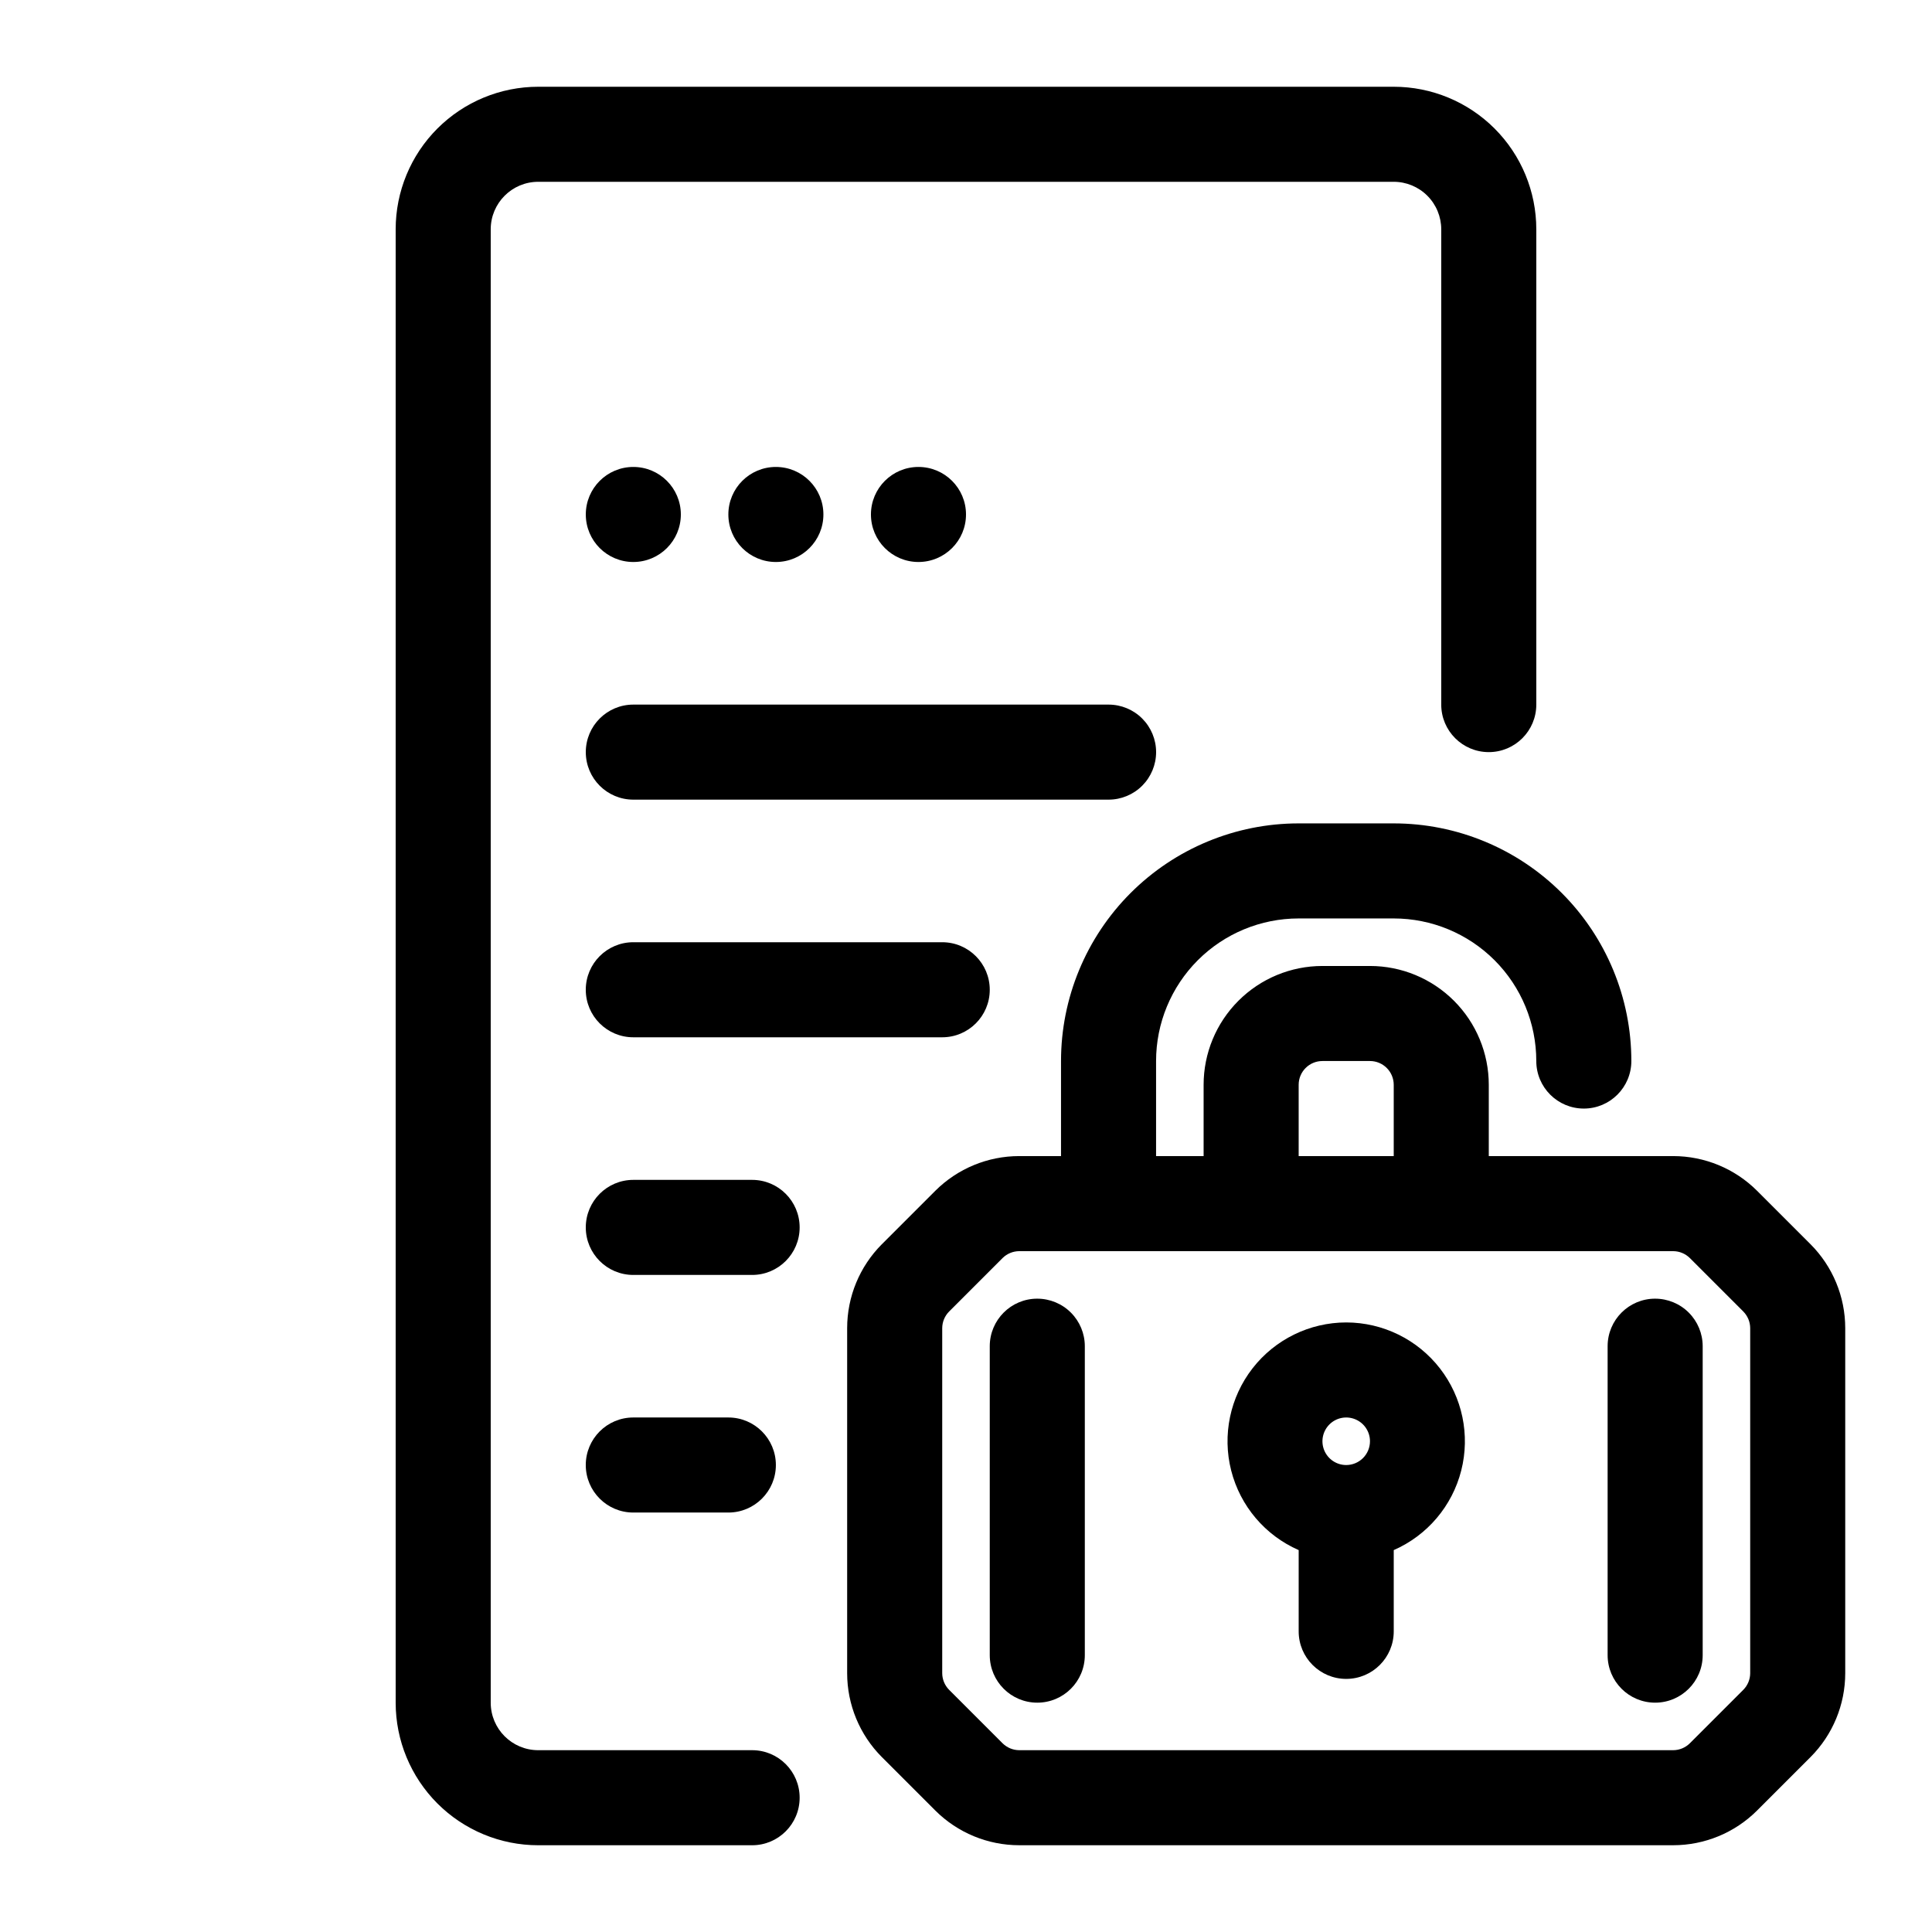
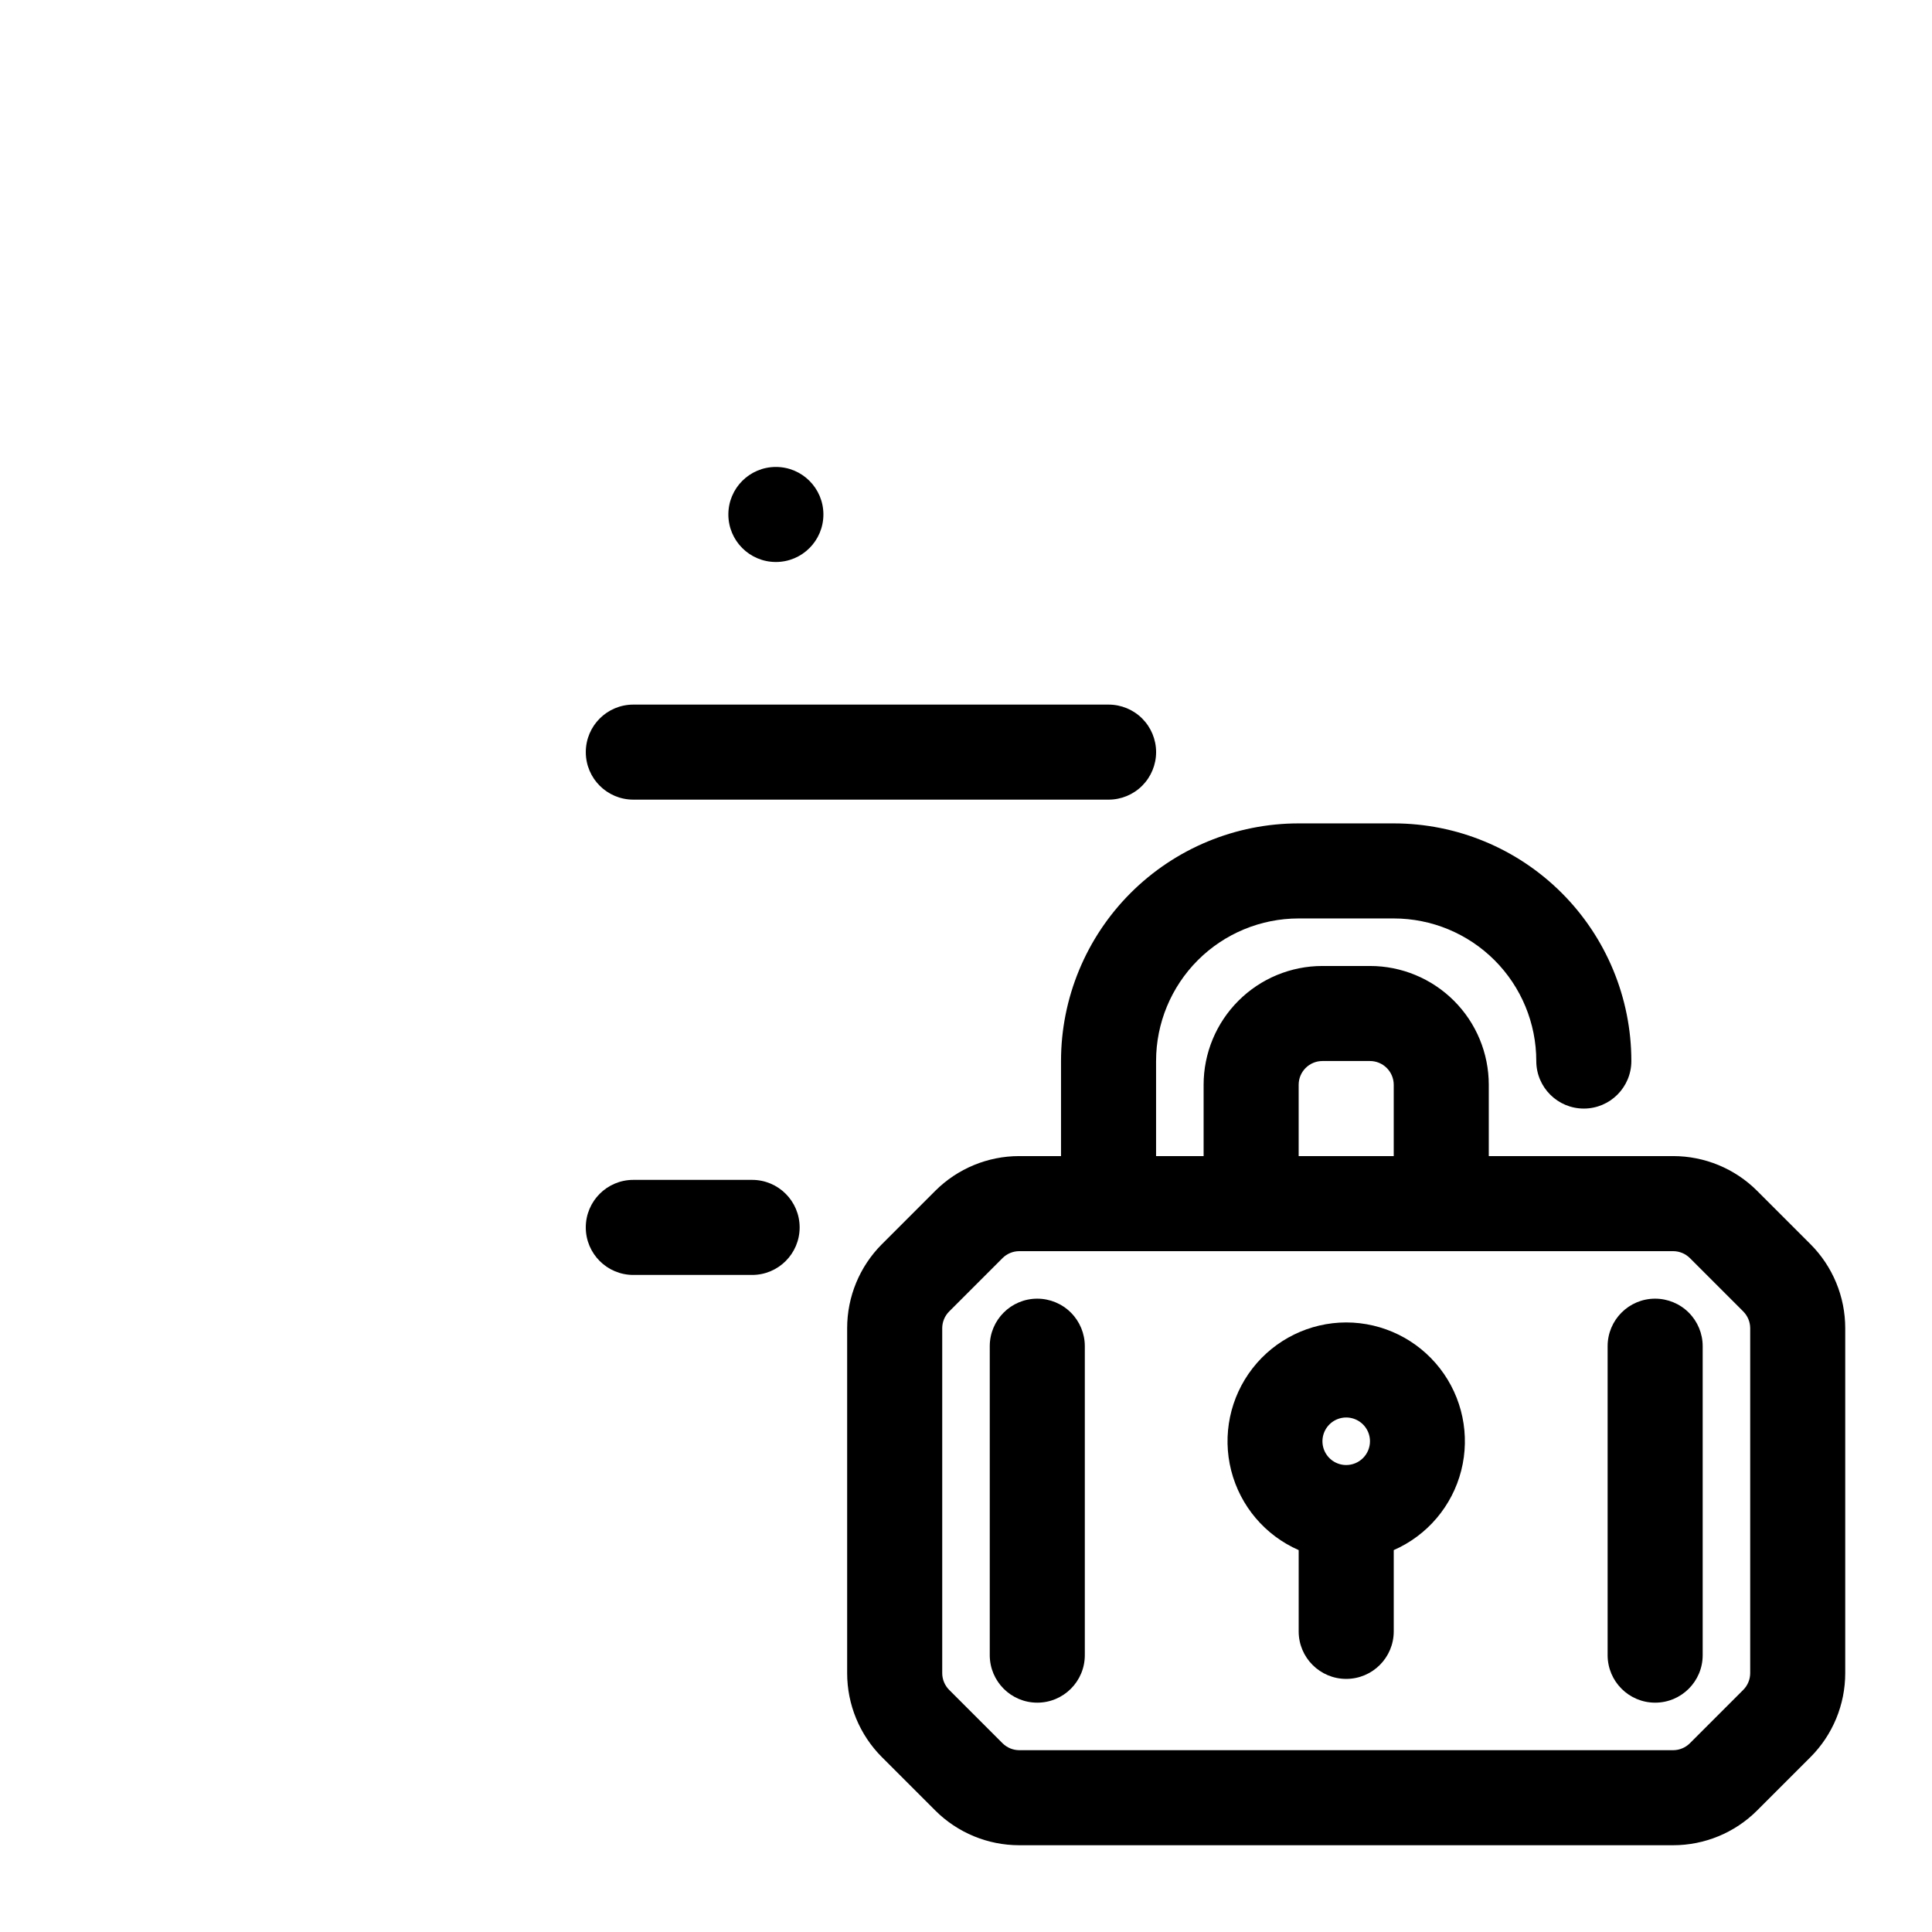
<svg xmlns="http://www.w3.org/2000/svg" fill="#000000" width="800px" height="800px" version="1.1" viewBox="144 144 512 512">
  <g>
-     <path d="m324.43 280.34c0 6.957-5.637 12.594-12.594 12.594s-12.594-5.637-12.594-12.594 5.637-12.594 12.594-12.594 12.594 5.637 12.594 12.594" />
    <path d="m362.21 280.34c0 6.957-5.637 12.594-12.594 12.594-6.957 0-12.594-5.637-12.594-12.594s5.637-12.594 12.594-12.594c6.957 0 12.594 5.637 12.594 12.594" />
-     <path d="m400 280.34c0 6.957-5.641 12.594-12.598 12.594-6.957 0-12.594-5.637-12.594-12.594s5.637-12.594 12.594-12.594c6.957 0 12.598 5.637 12.598 12.594" />
    <path d="m450.38 343.32c0-3.34-1.328-6.543-3.688-8.906-2.363-2.363-5.566-3.688-8.906-3.688h-125.95c-6.957 0-12.594 5.637-12.594 12.594 0 6.957 5.637 12.594 12.594 12.594h125.95c3.34 0 6.543-1.324 8.906-3.688 2.359-2.363 3.688-5.566 3.688-8.906z" />
-     <path d="m311.83 393.7c-6.957 0-12.594 5.641-12.594 12.598s5.637 12.594 12.594 12.594h81.867c6.957 0 12.598-5.637 12.598-12.594s-5.641-12.598-12.598-12.598z" />
    <path d="m343.32 456.68h-31.488c-6.957 0-12.594 5.641-12.594 12.598 0 6.953 5.637 12.594 12.594 12.594h31.488c6.957 0 12.594-5.641 12.594-12.594 0-6.957-5.637-12.598-12.594-12.598z" />
-     <path d="m337.02 544.84c6.953 0 12.594-5.641 12.594-12.594 0-6.957-5.641-12.598-12.594-12.598h-25.191c-6.957 0-12.594 5.641-12.594 12.598 0 6.953 5.637 12.594 12.594 12.594z" />
-     <path d="m343.32 607.82h-56.68c-6.957 0-12.594-5.641-12.594-12.594v-390.45c0-6.957 5.637-12.598 12.594-12.598h226.71c3.34 0 6.543 1.328 8.906 3.691 2.363 2.359 3.688 5.566 3.688 8.906v125.95c0 6.953 5.641 12.594 12.598 12.594s12.594-5.641 12.594-12.594v-125.95c0-10.023-3.981-19.633-11.066-26.719-7.086-7.086-16.695-11.066-26.719-11.066h-226.71c-10.02 0-19.633 3.981-26.719 11.066-7.086 7.086-11.066 16.695-11.066 26.719v390.45c0 10.02 3.981 19.629 11.066 26.715 7.086 7.09 16.699 11.07 26.719 11.07h56.68c6.957 0 12.594-5.641 12.594-12.598 0-6.953-5.637-12.594-12.594-12.594z" />
    <path d="m500.76 494.46c-9.711 0.012-18.875 4.504-24.832 12.172-5.957 7.672-8.043 17.66-5.652 27.07 2.394 9.414 8.992 17.195 17.887 21.09v21.539c0 6.957 5.641 12.594 12.598 12.594 6.953 0 12.594-5.637 12.594-12.594v-21.539c8.895-3.894 15.496-11.676 17.887-21.09 2.391-9.41 0.305-19.398-5.652-27.07-5.957-7.668-15.117-12.16-24.828-12.172zm0 37.785v0.004c-2.547 0-4.844-1.535-5.82-3.891-0.973-2.352-0.434-5.059 1.367-6.863 1.801-1.801 4.508-2.34 6.863-1.363 2.352 0.973 3.887 3.269 3.887 5.816 0 1.672-0.664 3.273-1.844 4.453-1.184 1.184-2.785 1.848-4.453 1.848z" />
    <path d="m609.64 459.57c-5.898-5.887-13.895-9.191-22.23-9.195h-48.867v-18.891c0-8.352-3.316-16.363-9.223-22.266-5.906-5.906-13.914-9.223-22.266-9.223h-12.598c-8.348 0-16.359 3.316-22.262 9.223-5.906 5.902-9.223 13.914-9.223 22.266v18.895l-12.598-0.004v-25.191c0-10.02 3.981-19.629 11.066-26.719 7.086-7.086 16.699-11.066 26.719-11.066h25.191c10.023 0 19.633 3.981 26.719 11.066 7.086 7.09 11.066 16.699 11.066 26.719 0 6.957 5.641 12.598 12.598 12.598 6.953 0 12.594-5.641 12.594-12.598 0-16.699-6.637-32.719-18.445-44.531-11.809-11.809-27.828-18.445-44.531-18.445h-25.191c-16.703 0-32.719 6.637-44.531 18.445-11.809 11.812-18.445 27.832-18.445 44.531v25.191h-11.082c-8.336 0.004-16.328 3.309-22.23 9.195l-14.168 14.168h-0.004c-5.883 5.902-9.191 13.898-9.191 22.23v91.441c0 8.336 3.309 16.332 9.191 22.23l14.172 14.172c5.902 5.887 13.895 9.191 22.23 9.195h173.31c8.336-0.004 16.332-3.309 22.23-9.195l14.172-14.172c5.887-5.898 9.191-13.895 9.195-22.23v-91.441c-0.004-8.332-3.309-16.328-9.195-22.23zm-121.48-28.086c0-3.481 2.82-6.301 6.297-6.301h12.598c1.668 0 3.273 0.664 4.453 1.848 1.18 1.18 1.844 2.781 1.844 4.453v18.895l-25.191-0.004zm119.66 155.93c-0.008 1.652-0.664 3.238-1.828 4.41l-14.168 14.168c-1.172 1.164-2.758 1.82-4.41 1.828h-173.31c-1.652-0.008-3.234-0.664-4.41-1.828l-14.168-14.168c-1.164-1.172-1.82-2.758-1.828-4.41v-91.441c0.008-1.652 0.664-3.234 1.828-4.406l14.168-14.168v-0.004c1.176-1.16 2.758-1.816 4.41-1.824h173.31c1.652 0.008 3.238 0.664 4.41 1.824l14.168 14.168v0.004c1.164 1.172 1.82 2.754 1.828 4.406z" />
    <path d="m418.89 488.16c-6.957 0-12.594 5.641-12.594 12.598v81.867c0 6.957 5.637 12.598 12.594 12.598s12.598-5.641 12.598-12.598v-81.867c0-3.34-1.328-6.547-3.691-8.906-2.363-2.363-5.566-3.691-8.906-3.691z" />
    <path d="m582.63 488.16c-6.957 0-12.594 5.641-12.594 12.598v81.867c0 6.957 5.637 12.598 12.594 12.598 6.957 0 12.598-5.641 12.598-12.598v-81.867c0-3.34-1.328-6.547-3.691-8.906-2.363-2.363-5.566-3.691-8.906-3.691z" />
  </g>
</svg>